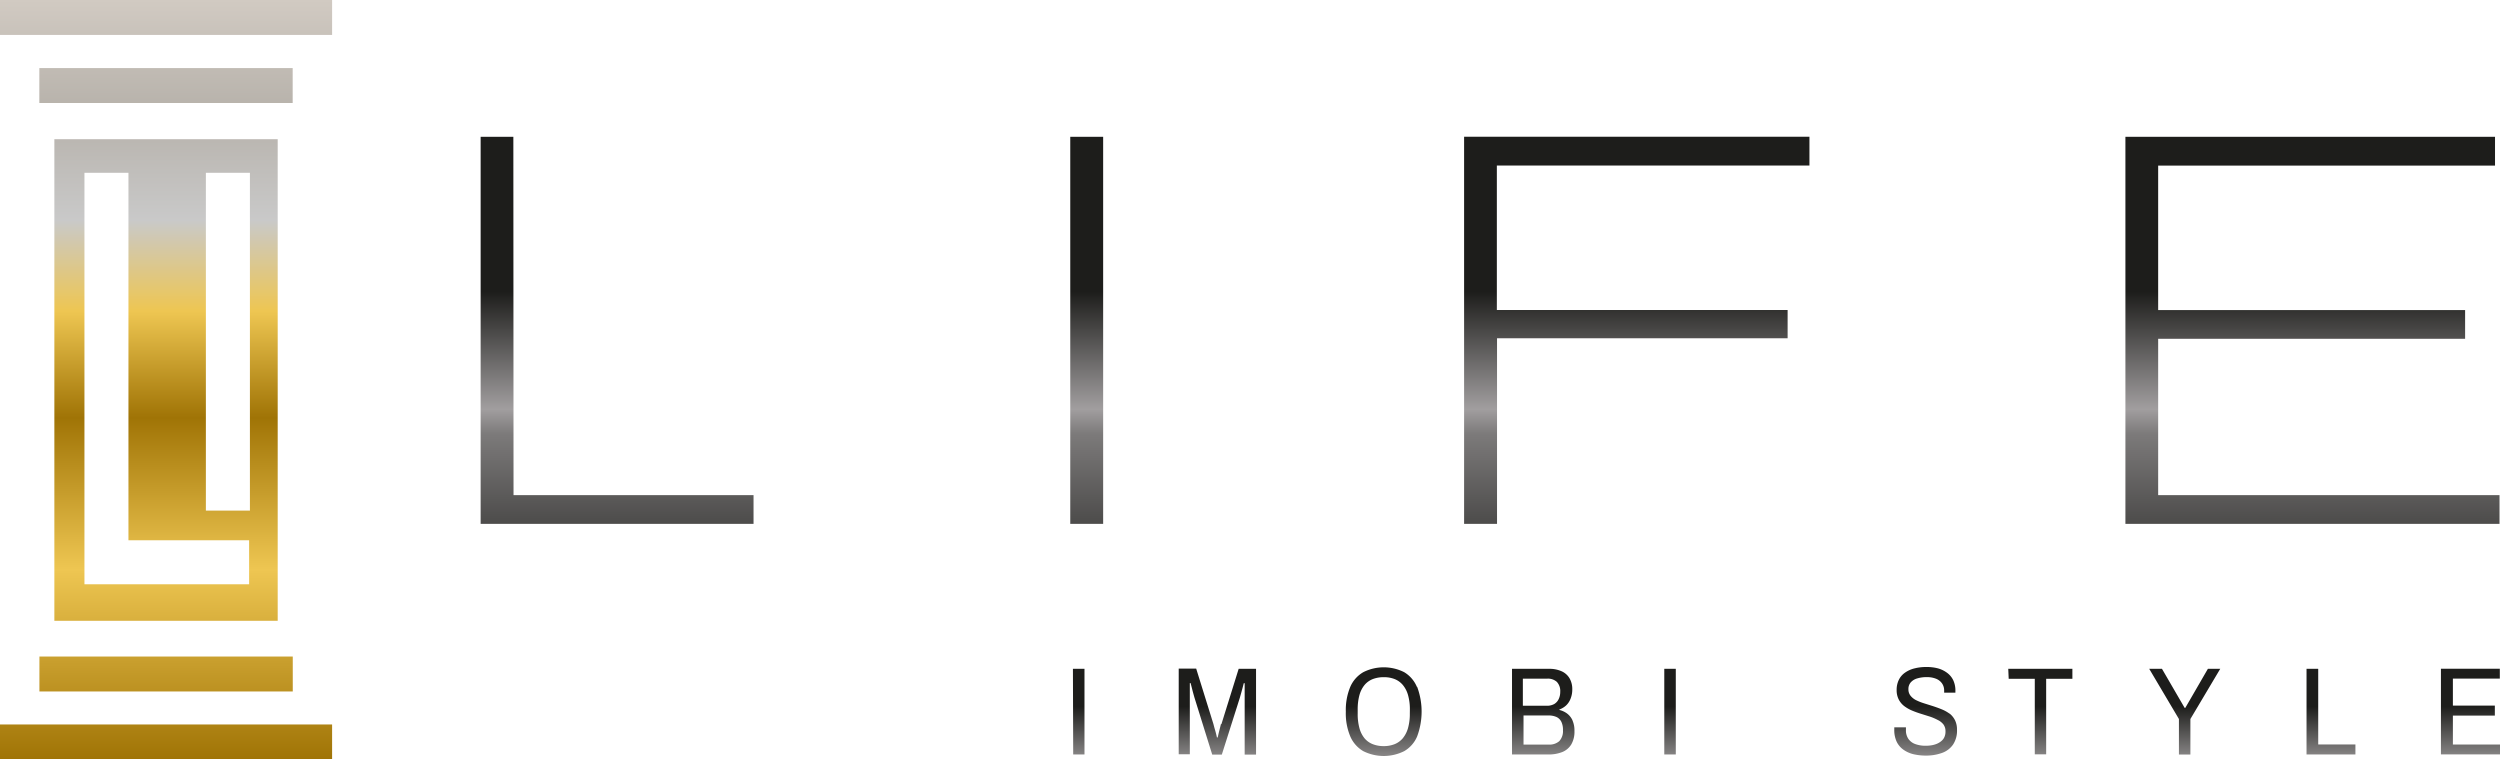
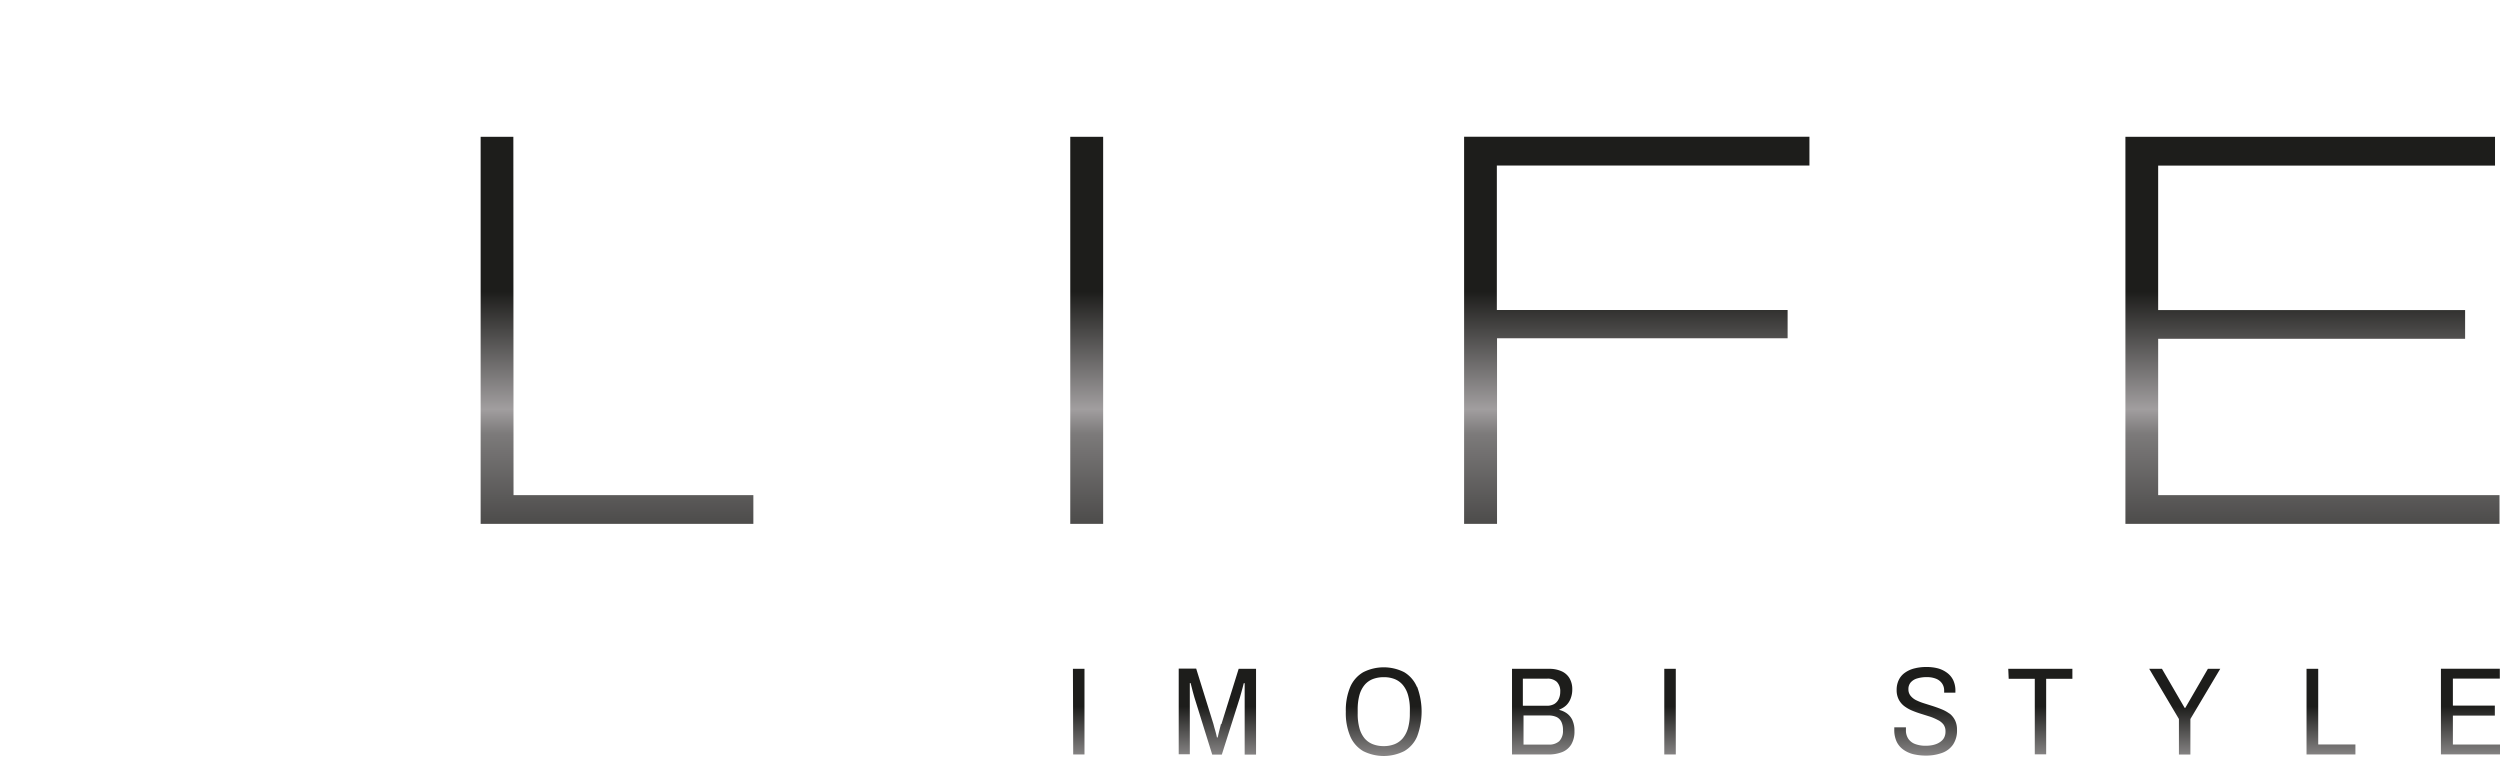
<svg xmlns="http://www.w3.org/2000/svg" viewBox="0 0 562.48 170.86">
  <defs>
    <linearGradient id="Gradiente_sem_nome" x1="335.31" y1="-146.46" x2="335.31" y2="-285.78" gradientTransform="matrix(1, 0, 0, -1, 0, -115.69)" gradientUnits="userSpaceOnUse">
      <stop offset="0" stop-color="#1d1d1b" />
      <stop offset="0.25" stop-color="#1d1d1b" />
      <stop offset="0.44" stop-color="#a19e9f" />
      <stop offset="0.48" stop-color="#7c7a7a" />
      <stop offset="0.77" stop-color="#1d1d1b" />
      <stop offset="0.92" stop-color="#1d1d1b" />
      <stop offset="1" stop-color="#878585" />
    </linearGradient>
    <linearGradient id="Gradiente_sem_nome_2" x1="37.36" y1="-115.69" x2="37.36" y2="-286.55" gradientTransform="matrix(1, 0, 0, -1, 0, -115.69)" gradientUnits="userSpaceOnUse">
      <stop offset="0" stop-color="#d1cac2" />
      <stop offset="0.15" stop-color="#b6b1aa" />
      <stop offset="0.29" stop-color="#c9c9c9" />
      <stop offset="0.41" stop-color="#eec652" />
      <stop offset="0.55" stop-color="#a07406" />
      <stop offset="0.75" stop-color="#eec652" />
      <stop offset="1" stop-color="#a07406" />
    </linearGradient>
  </defs>
  <g id="Camada_2" data-name="Camada 2">
    <g id="Camada_2-2" data-name="Camada 2">
      <g id="Camada_1-2" data-name="Camada 1-2">
-         <path d="M115.5,111.4h54v6.47H108.14V30.78h7.36Zm125.3,6.47h7.36V30.78H240.8Zm88.62,0h7.36V76.1h65.38V69.75H336.78V37.25h70.33V30.77h-77.7v87.09Zm233-6.47H485.57V76.23h69.06V69.76H485.57V37.26h75.79V30.78H478.2v87.09h84.17V111.4Zm-446.88,0h54v6.47H108.14V30.78h7.36Zm125.3,6.47h7.36V30.78H240.8Zm88.62,0h7.36V76.1h65.38V69.75H336.78V37.25h70.33V30.77h-77.7v87.09Zm233-6.47H485.57V76.23h69.06V69.76H485.57V37.26h75.79V30.78H478.2v87.09h84.17V111.4Zm-321,58.35H244V150.48H241.4Zm33.24-6.83c-.07.32-.16.66-.25,1l-.27,1.08-.21.93h-.17c-.06-.28-.13-.59-.22-.94s-.19-.71-.3-1.08-.19-.7-.27-1l-3.88-12.48h-3.93v19.27h2.5V158.08c0-.41,0-.88,0-1.4s0-1.06,0-1.6,0-1,0-1.4h.17c.09.34.19.71.29,1.11s.2.79.3,1.15.19.69.28,1l4,12.84h2.16l4.07-12.84c.09-.34.2-.71.31-1.11s.22-.8.32-1.19l.24-.93h.2c0,.26,0,.66,0,1.18s0,1.08,0,1.66,0,1.11,0,1.57v11.66h2.56V150.48h-3.91l-3.88,12.45Zm44.15-8.38a16,16,0,0,1,0,11.14,6.94,6.94,0,0,1-2.91,3.32,10.29,10.29,0,0,1-9.22,0,7.06,7.06,0,0,1-2.92-3.32,13.32,13.32,0,0,1-1-5.56,13.55,13.55,0,0,1,1-5.58,7.06,7.06,0,0,1,2.92-3.3,10.21,10.21,0,0,1,9.22,0A7,7,0,0,1,318.79,154.54Zm-1.64,5.12a11.65,11.65,0,0,0-.41-3.26,6.14,6.14,0,0,0-1.17-2.28,4.66,4.66,0,0,0-1.84-1.33,6.54,6.54,0,0,0-2.46-.43,6.84,6.84,0,0,0-2.47.43,4.65,4.65,0,0,0-1.85,1.33,6.12,6.12,0,0,0-1.15,2.28,12,12,0,0,0-.39,3.26v.9a12,12,0,0,0,.39,3.26A6.12,6.12,0,0,0,307,166.1a4.62,4.62,0,0,0,1.85,1.33,6.63,6.63,0,0,0,2.47.44,6.54,6.54,0,0,0,2.46-.44,4.66,4.66,0,0,0,1.84-1.33,6.29,6.29,0,0,0,1.17-2.28,11.6,11.6,0,0,0,.41-3.26Zm36.58,2.42a5.6,5.6,0,0,1,.45,2.39,5.67,5.67,0,0,1-.73,3.05,4.24,4.24,0,0,1-2.05,1.7,8.31,8.31,0,0,1-3.15.53h-8.12V150.48h8.34a6.63,6.63,0,0,1,2.84.56,3.92,3.92,0,0,1,1.78,1.6,4.8,4.8,0,0,1,.6,2.44,5.51,5.51,0,0,1-.37,2.08,4.09,4.09,0,0,1-1,1.54,4.43,4.43,0,0,1-1.53.93v.11a4.72,4.72,0,0,1,1.73.8,4,4,0,0,1,1.22,1.53Zm-11-3.29H348a3.35,3.35,0,0,0,1.69-.39,2.57,2.57,0,0,0,1-1.11,3.7,3.7,0,0,0,.35-1.62,3,3,0,0,0-.76-2.25,3,3,0,0,0-2.14-.73h-5.51v6.1Zm8.87,5.45a4.22,4.22,0,0,0-.35-1.8,2.33,2.33,0,0,0-1.07-1.1,4.18,4.18,0,0,0-1.87-.36h-5.59v6.55h5.67a3.36,3.36,0,0,0,2.37-.77,3.3,3.3,0,0,0,.83-2.51Zm22.79,5.51h2.59V150.48h-2.59Zm64.22-9.15a8.13,8.13,0,0,0-1.78-1c-.65-.27-1.33-.51-2-.73l-2-.63a12.32,12.32,0,0,1-1.77-.7,3.71,3.71,0,0,1-1.26-1,2.28,2.28,0,0,1-.48-1.49,2.24,2.24,0,0,1,.49-1.48,3,3,0,0,1,1.42-.91,7.27,7.27,0,0,1,2.3-.31,5.33,5.33,0,0,1,2,.36,3,3,0,0,1,1.35,1.05,2.81,2.81,0,0,1,.48,1.64v.45h2.53v-.37a5.47,5.47,0,0,0-.49-2.44,4.46,4.46,0,0,0-1.38-1.66,6.15,6.15,0,0,0-2.05-1,9.84,9.84,0,0,0-2.57-.31,10.58,10.58,0,0,0-2.82.34,6.21,6.21,0,0,0-2.12,1,4.18,4.18,0,0,0-1.33,1.62,5.05,5.05,0,0,0-.46,2.21,4.56,4.56,0,0,0,.48,2.16,4.46,4.46,0,0,0,1.26,1.49,8,8,0,0,0,1.77,1,21.32,21.32,0,0,0,2,.72l2,.63A11.77,11.77,0,0,1,436,162a3.56,3.56,0,0,1,1.26,1,2.55,2.55,0,0,1,.46,1.56,3,3,0,0,1-.25,1.29,2.49,2.49,0,0,1-.7.9,3.87,3.87,0,0,1-1,.6,5.36,5.36,0,0,1-1.22.34,7.82,7.82,0,0,1-1.26.1,6.69,6.69,0,0,1-2.37-.38,3.18,3.18,0,0,1-1.55-1.17,3.39,3.39,0,0,1-.55-2c0-.09,0-.2,0-.31s0-.21,0-.28H426.2v.53a6.06,6.06,0,0,0,.56,2.75,4.69,4.69,0,0,0,1.53,1.77,6.5,6.5,0,0,0,2.26,1,12,12,0,0,0,2.73.3,10.49,10.49,0,0,0,3.64-.59,5.08,5.08,0,0,0,2.49-1.87,5.65,5.65,0,0,0,.9-3.33,4.77,4.77,0,0,0-.46-2.18,4.43,4.43,0,0,0-1.26-1.52Zm13.27-7.88h5.87v17h2.56v-17h5.9v-2.25H451.84Zm39.73,6.55h-.14l-5.11-8.8h-2.87l6.69,11.3v8h2.58v-8l6.72-11.3h-2.78Zm29.87-8.79h-2.59v19.27h11V167.5h-8.37v-17Zm30.34,17.05V161h9.44v-2.25h-9.44v-6.07h10.56v-2.22H549.19v19.27h13.29v-2.22h-10.7Z" style="fill:url(#Gradiente_sem_nome)" />
-         <path d="M65.85,23.17h-57V15.31h57ZM74.72,0H0V7.86H74.72ZM8.87,155.57h57v-7.86h-57ZM0,163v7.86H74.72V163ZM62.48,31.32V139.68H12.23V31.32Zm-6.42,90.24H28.9V38.88H19v92.58H56.05v-9.91Zm.17-82.68H46.32v76h9.91Z" style="fill:url(#Gradiente_sem_nome_2)" />
+         <path d="M115.5,111.4h54v6.47H108.14V30.78h7.36Zm125.3,6.47h7.36V30.78H240.8Zm88.62,0h7.36V76.1h65.38V69.75H336.78V37.25h70.33V30.77h-77.7v87.09Zm233-6.47H485.57V76.23h69.06V69.76H485.57V37.26h75.79V30.78H478.2v87.09h84.17V111.4Zm-446.88,0h54H108.14V30.78h7.36Zm125.3,6.47h7.36V30.78H240.8Zm88.62,0h7.36V76.1h65.38V69.75H336.78V37.25h70.33V30.77h-77.7v87.09Zm233-6.47H485.57V76.23h69.06V69.76H485.57V37.26h75.79V30.78H478.2v87.09h84.17V111.4Zm-321,58.35H244V150.48H241.4Zm33.24-6.83c-.07.32-.16.66-.25,1l-.27,1.08-.21.93h-.17c-.06-.28-.13-.59-.22-.94s-.19-.71-.3-1.08-.19-.7-.27-1l-3.88-12.48h-3.93v19.27h2.5V158.08c0-.41,0-.88,0-1.4s0-1.06,0-1.6,0-1,0-1.4h.17c.09.34.19.71.29,1.11s.2.79.3,1.15.19.69.28,1l4,12.84h2.16l4.07-12.84c.09-.34.2-.71.31-1.11s.22-.8.32-1.19l.24-.93h.2c0,.26,0,.66,0,1.18s0,1.08,0,1.66,0,1.11,0,1.57v11.66h2.56V150.48h-3.91l-3.88,12.45Zm44.15-8.38a16,16,0,0,1,0,11.14,6.94,6.94,0,0,1-2.91,3.32,10.29,10.29,0,0,1-9.22,0,7.06,7.06,0,0,1-2.92-3.32,13.32,13.32,0,0,1-1-5.56,13.55,13.55,0,0,1,1-5.58,7.06,7.06,0,0,1,2.92-3.3,10.21,10.21,0,0,1,9.22,0A7,7,0,0,1,318.79,154.54Zm-1.64,5.12a11.65,11.65,0,0,0-.41-3.26,6.14,6.14,0,0,0-1.17-2.28,4.66,4.66,0,0,0-1.84-1.33,6.54,6.54,0,0,0-2.46-.43,6.84,6.84,0,0,0-2.47.43,4.65,4.65,0,0,0-1.85,1.33,6.12,6.12,0,0,0-1.15,2.28,12,12,0,0,0-.39,3.26v.9a12,12,0,0,0,.39,3.26A6.12,6.12,0,0,0,307,166.1a4.62,4.62,0,0,0,1.85,1.33,6.63,6.63,0,0,0,2.47.44,6.54,6.54,0,0,0,2.46-.44,4.66,4.66,0,0,0,1.84-1.33,6.29,6.29,0,0,0,1.17-2.28,11.6,11.6,0,0,0,.41-3.26Zm36.58,2.42a5.6,5.6,0,0,1,.45,2.39,5.67,5.67,0,0,1-.73,3.05,4.24,4.24,0,0,1-2.05,1.7,8.31,8.31,0,0,1-3.15.53h-8.12V150.48h8.34a6.63,6.63,0,0,1,2.84.56,3.92,3.92,0,0,1,1.78,1.6,4.8,4.8,0,0,1,.6,2.44,5.51,5.51,0,0,1-.37,2.08,4.09,4.09,0,0,1-1,1.54,4.43,4.43,0,0,1-1.53.93v.11a4.72,4.72,0,0,1,1.73.8,4,4,0,0,1,1.22,1.53Zm-11-3.29H348a3.35,3.35,0,0,0,1.69-.39,2.57,2.57,0,0,0,1-1.11,3.7,3.7,0,0,0,.35-1.62,3,3,0,0,0-.76-2.25,3,3,0,0,0-2.14-.73h-5.51v6.1Zm8.87,5.45a4.22,4.22,0,0,0-.35-1.8,2.33,2.33,0,0,0-1.07-1.1,4.18,4.18,0,0,0-1.87-.36h-5.59v6.55h5.67a3.36,3.36,0,0,0,2.37-.77,3.3,3.3,0,0,0,.83-2.51Zm22.79,5.51h2.59V150.48h-2.59Zm64.22-9.15a8.13,8.13,0,0,0-1.78-1c-.65-.27-1.33-.51-2-.73l-2-.63a12.32,12.32,0,0,1-1.77-.7,3.71,3.71,0,0,1-1.26-1,2.28,2.28,0,0,1-.48-1.49,2.24,2.24,0,0,1,.49-1.48,3,3,0,0,1,1.42-.91,7.27,7.27,0,0,1,2.3-.31,5.33,5.33,0,0,1,2,.36,3,3,0,0,1,1.35,1.05,2.81,2.81,0,0,1,.48,1.64v.45h2.53v-.37a5.47,5.47,0,0,0-.49-2.44,4.46,4.46,0,0,0-1.38-1.66,6.15,6.15,0,0,0-2.05-1,9.84,9.84,0,0,0-2.57-.31,10.58,10.58,0,0,0-2.82.34,6.21,6.21,0,0,0-2.12,1,4.18,4.18,0,0,0-1.33,1.62,5.05,5.05,0,0,0-.46,2.21,4.56,4.56,0,0,0,.48,2.16,4.46,4.46,0,0,0,1.26,1.49,8,8,0,0,0,1.77,1,21.32,21.32,0,0,0,2,.72l2,.63A11.77,11.77,0,0,1,436,162a3.56,3.56,0,0,1,1.26,1,2.55,2.55,0,0,1,.46,1.56,3,3,0,0,1-.25,1.29,2.49,2.49,0,0,1-.7.9,3.87,3.87,0,0,1-1,.6,5.36,5.36,0,0,1-1.22.34,7.82,7.82,0,0,1-1.26.1,6.69,6.69,0,0,1-2.37-.38,3.18,3.18,0,0,1-1.55-1.17,3.39,3.39,0,0,1-.55-2c0-.09,0-.2,0-.31s0-.21,0-.28H426.2v.53a6.06,6.06,0,0,0,.56,2.75,4.69,4.69,0,0,0,1.53,1.77,6.5,6.5,0,0,0,2.26,1,12,12,0,0,0,2.73.3,10.49,10.49,0,0,0,3.64-.59,5.08,5.08,0,0,0,2.49-1.87,5.65,5.65,0,0,0,.9-3.33,4.77,4.77,0,0,0-.46-2.18,4.43,4.43,0,0,0-1.26-1.52Zm13.27-7.88h5.87v17h2.56v-17h5.9v-2.25H451.84Zm39.73,6.55h-.14l-5.11-8.8h-2.87l6.69,11.3v8h2.58v-8l6.72-11.3h-2.78Zm29.87-8.79h-2.59v19.27h11V167.5h-8.37v-17Zm30.34,17.05V161h9.44v-2.25h-9.44v-6.07h10.56v-2.22H549.19v19.27h13.29v-2.22h-10.7Z" style="fill:url(#Gradiente_sem_nome)" />
      </g>
    </g>
  </g>
</svg>